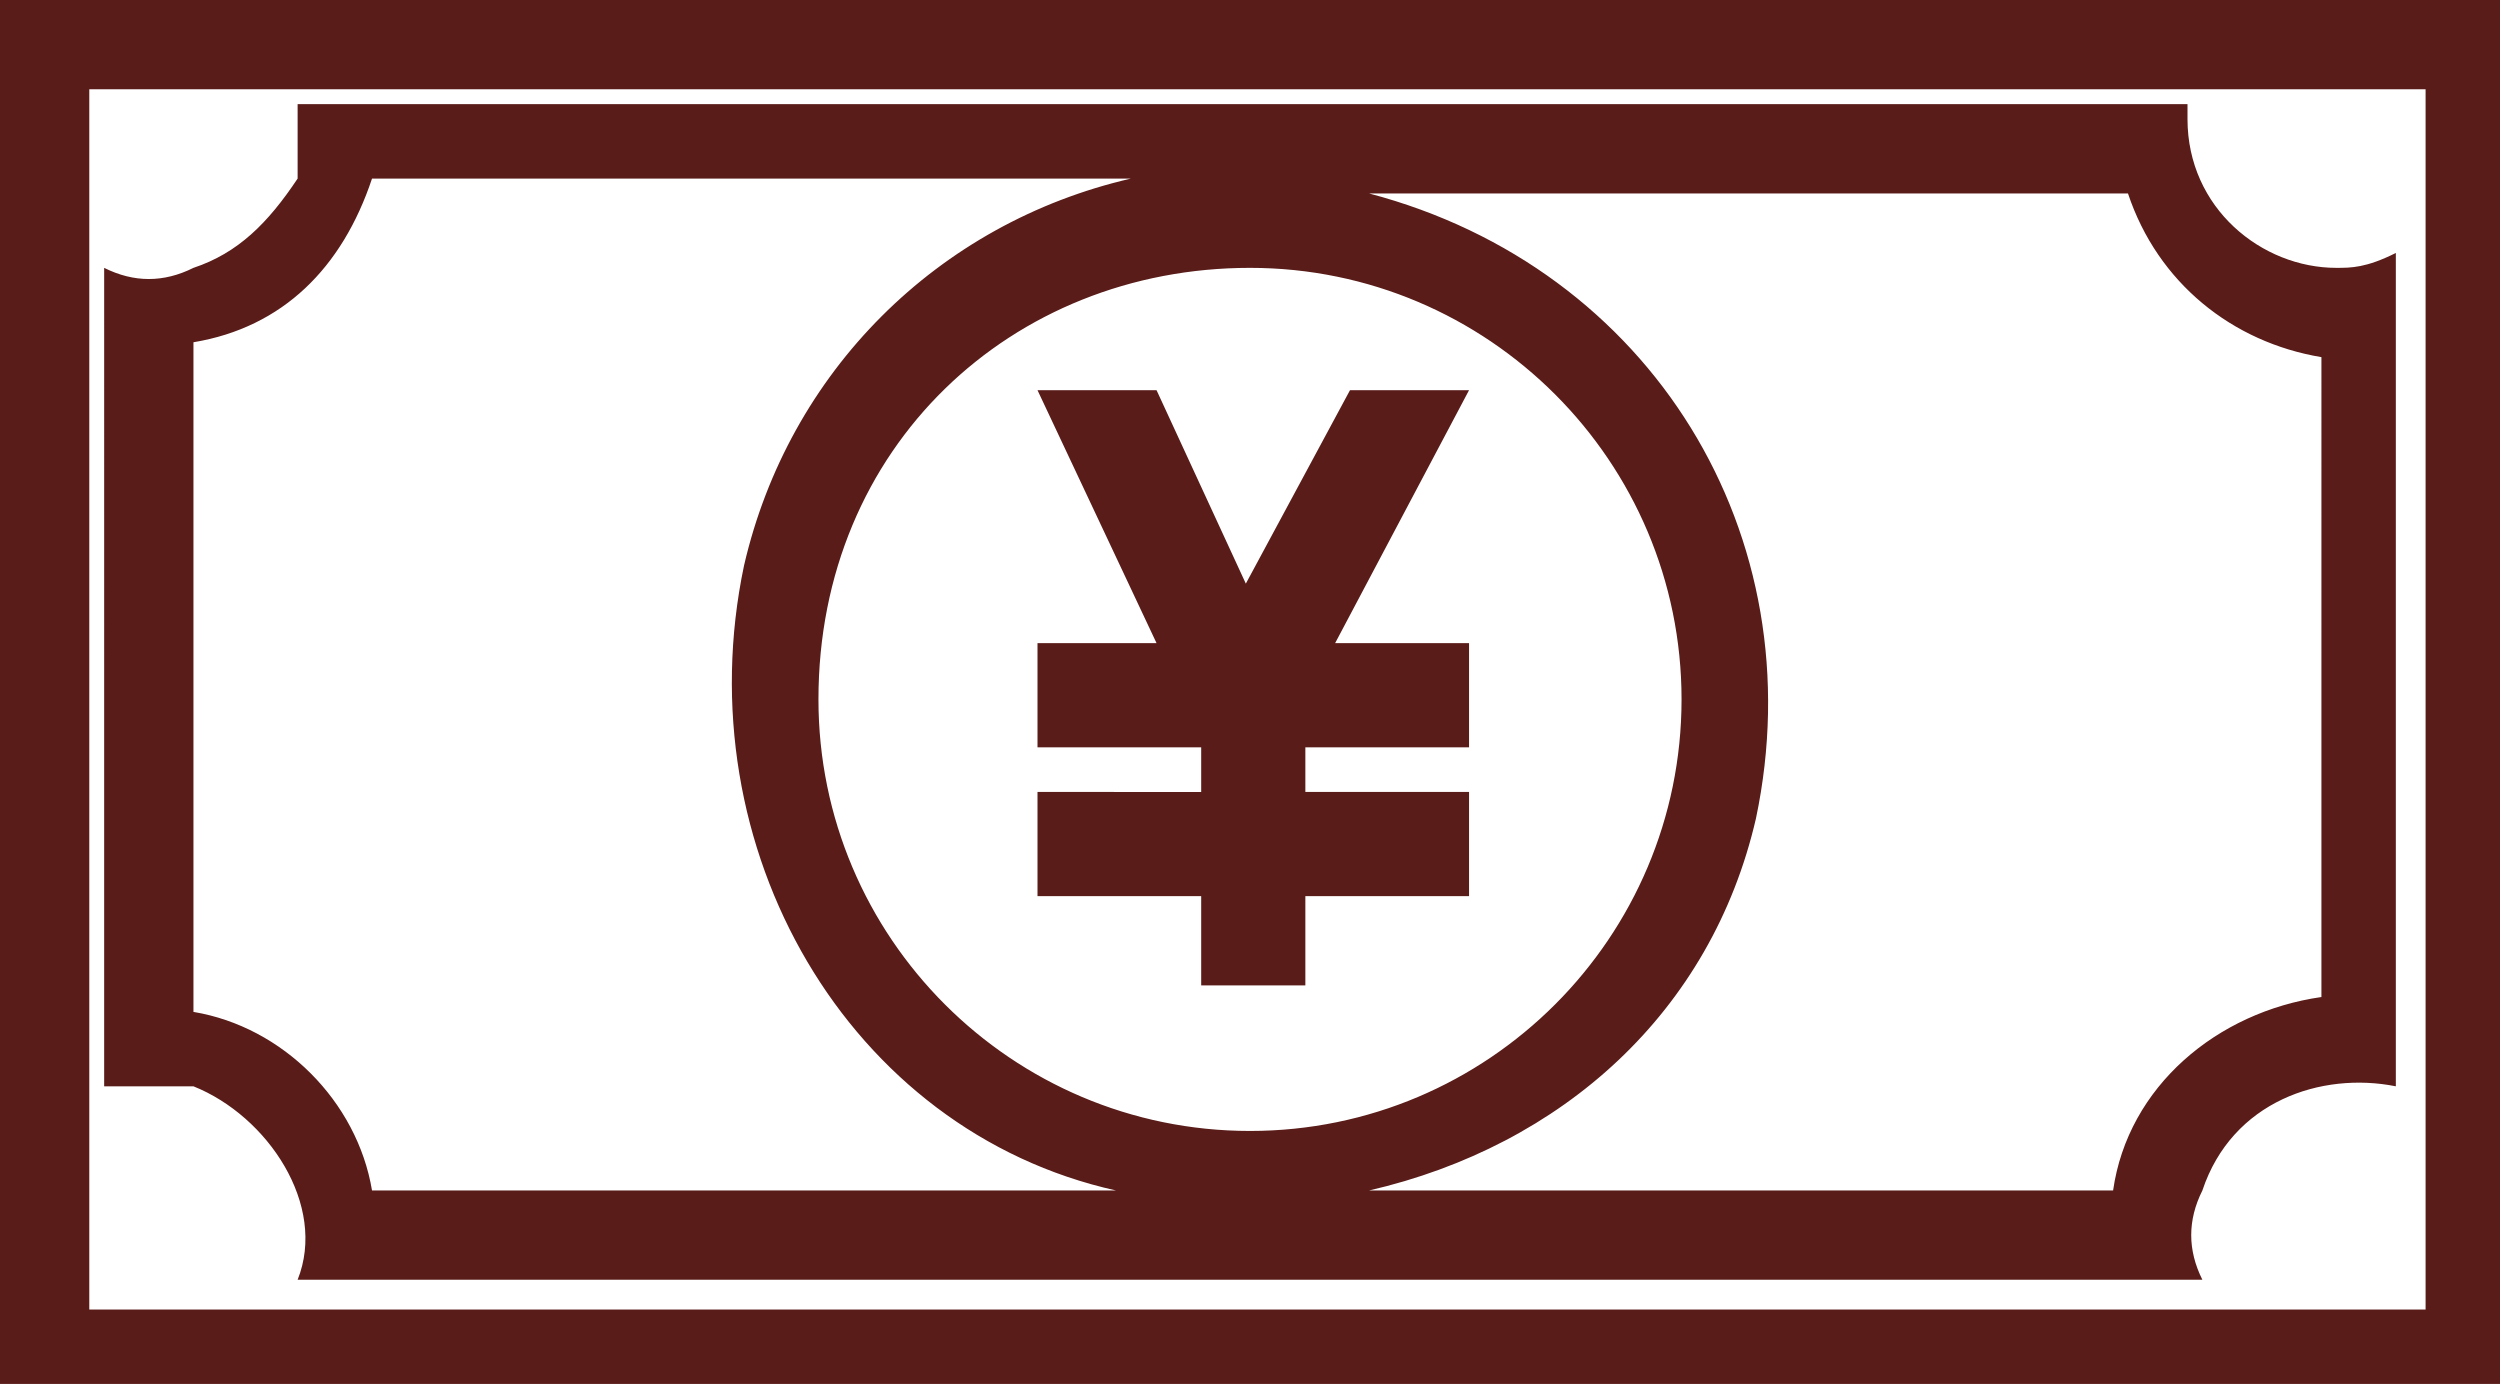
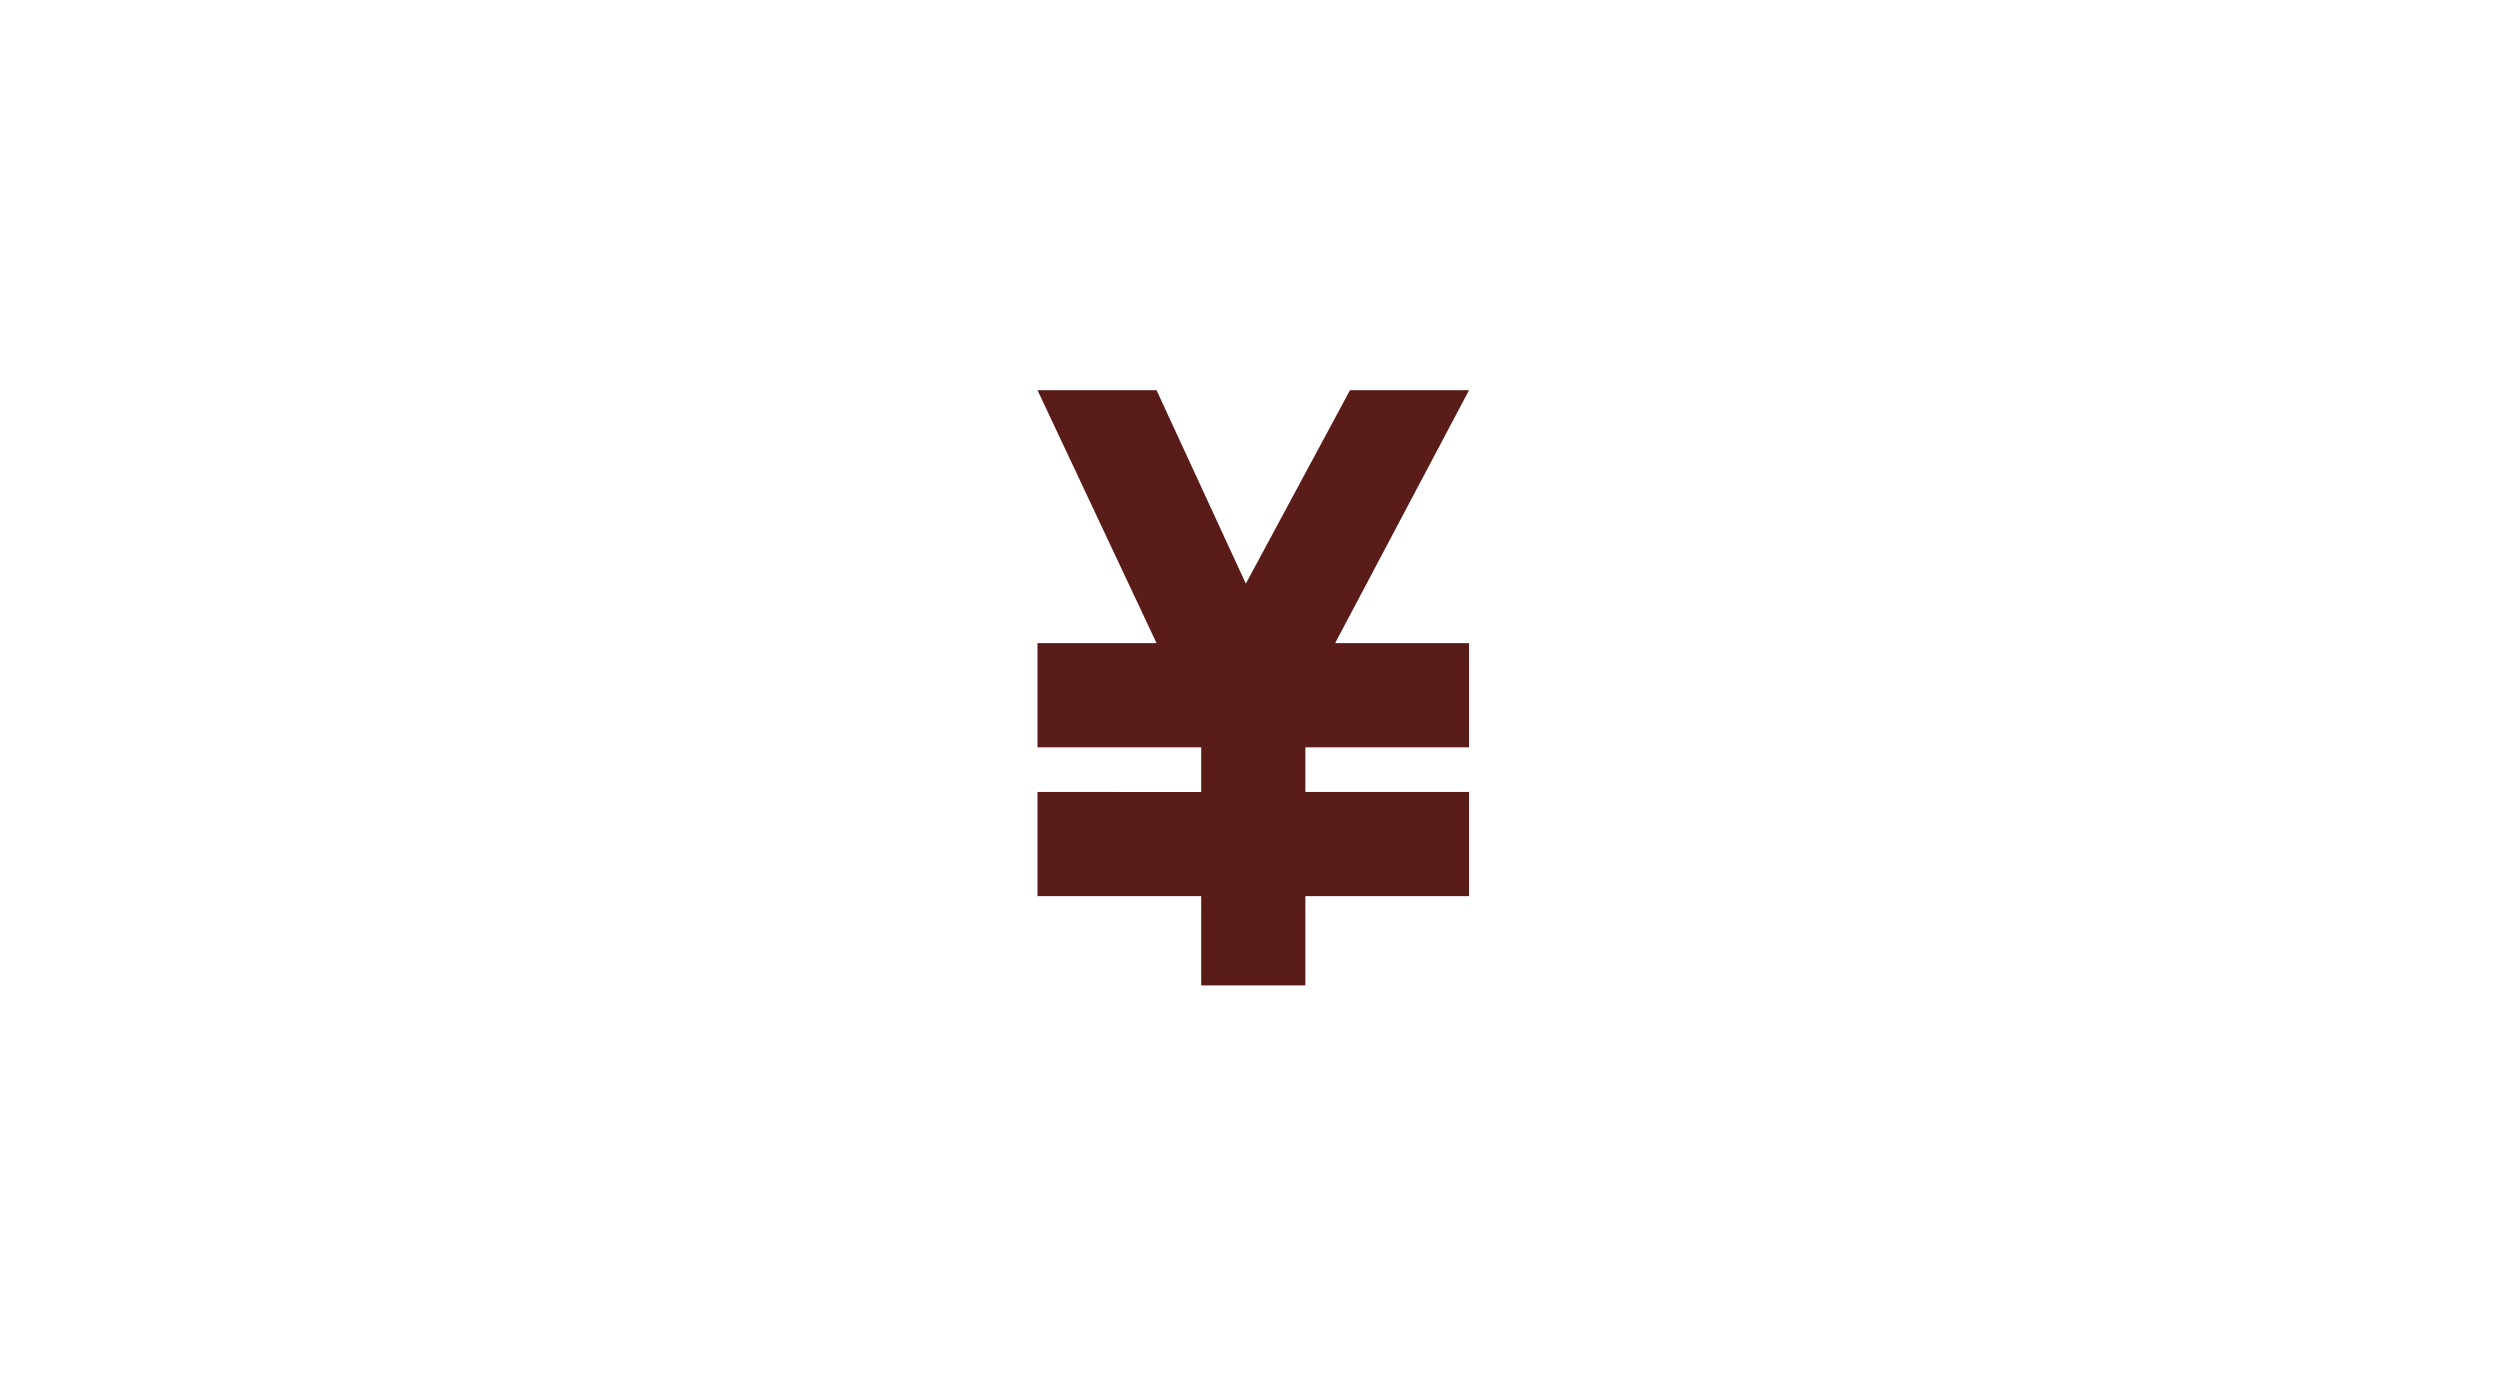
<svg xmlns="http://www.w3.org/2000/svg" xmlns:xlink="http://www.w3.org/1999/xlink" version="1.1" id="グループ_4783" x="0px" y="0px" viewBox="0 0 16.8 9.3" style="enable-background:new 0 0 16.8 9.3;" xml:space="preserve">
  <style type="text/css">
	.st0{clip-path:url(#SVGID_00000003071423432776748290000008595576010923834012_);}
	.st1{fill:#591C19;}
</style>
  <g id="グループ_1825" transform="translate(0 0)">
    <g>
      <defs>
-         <rect id="SVGID_1_" width="16.8" height="9.3" />
-       </defs>
+         </defs>
      <clipPath id="SVGID_00000080190207202336848380000006459153261165202869_">
        <use xlink:href="#SVGID_1_" style="overflow:visible;" />
      </clipPath>
      <g id="グループ_1824" style="clip-path:url(#SVGID_00000080190207202336848380000006459153261165202869_);">
-         <path id="パス_1291" class="st1" d="M16.8,9.3H0V0h16.8V9.3z M16.3,0.6H0.6v8.2h15.7L16.3,0.6z M1,7.3c-0.1,0-0.2,0-0.3,0V1.8     c0.2,0.1,0.4,0.1,0.6,0c0.3-0.1,0.5-0.3,0.7-0.6C2,1.1,2,1,2,0.8c0,0,0-0.1,0-0.1h12.7c0,0,0,0.1,0,0.1c0,0.6,0.5,1,1,1     c0.1,0,0.2,0,0.4-0.1v5.6C15.6,7.2,15,7.4,14.8,8c-0.1,0.2-0.1,0.4,0,0.6H2c0.2-0.5-0.2-1.1-0.7-1.3C1.2,7.3,1.1,7.3,1,7.3      M9.2,1.3c1.9,0.5,3,2.3,2.6,4.2C11.5,6.8,10.5,7.7,9.2,8h5c0.1-0.7,0.7-1.2,1.4-1.3V2.4c-0.6-0.1-1.1-0.5-1.3-1.1L9.2,1.3z      M11.3,4.7c0-1.6-1.3-2.9-2.9-2.9S5.5,3,5.5,4.7c0,1.6,1.3,2.9,2.9,2.9C10,7.6,11.3,6.3,11.3,4.7 M1.3,6.8C1.9,6.9,2.4,7.4,2.5,8     h5C5.7,7.6,4.6,5.7,5,3.8c0.3-1.3,1.3-2.3,2.6-2.6H2.5c-0.2,0.6-0.6,1-1.2,1.1L1.3,6.8z" />
-       </g>
+         </g>
    </g>
  </g>
  <g id="無料予想" transform="translate(6.972 2.622)">
    <path id="パス_71" class="st1" d="M2.1,0L1.4,1.3L0.8,0H0l0.8,1.7H0v0.7h1.1v0.3H0v0.7h1.1v0.6h0.7V3.4h1.1V2.7H1.8V2.4h1.1V1.7   H2L2.9,0L2.1,0z" />
  </g>
</svg>